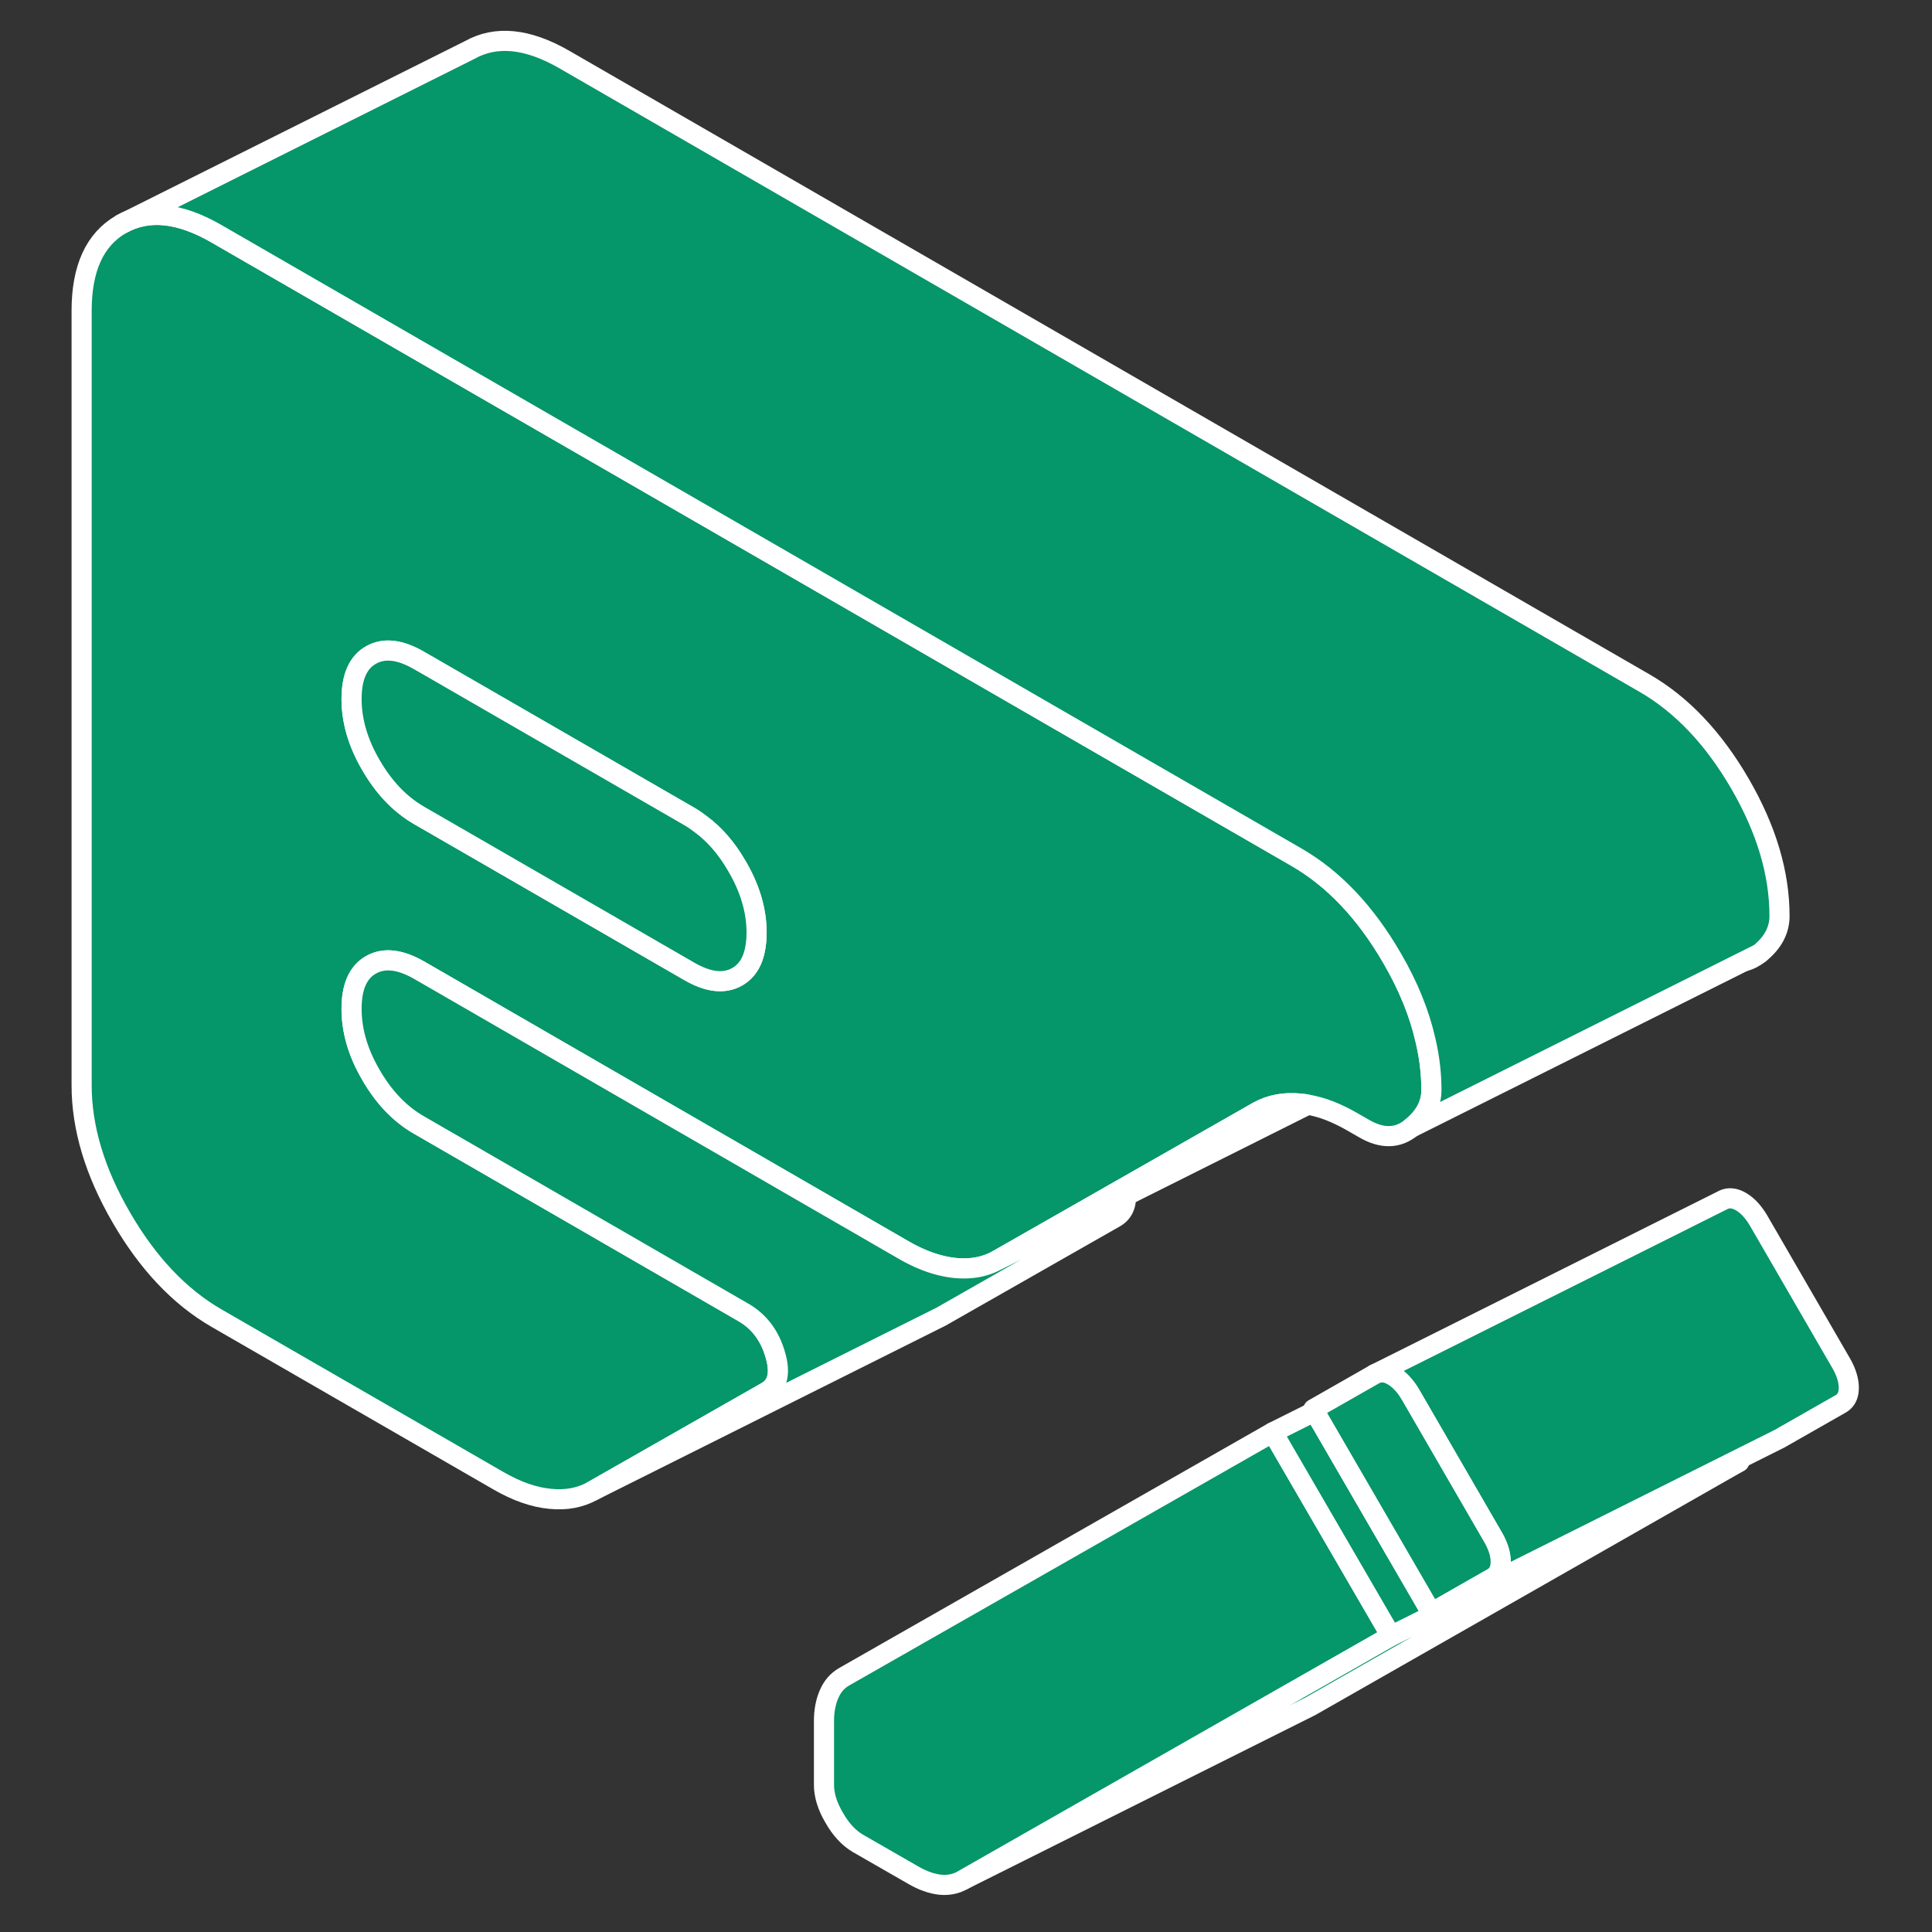
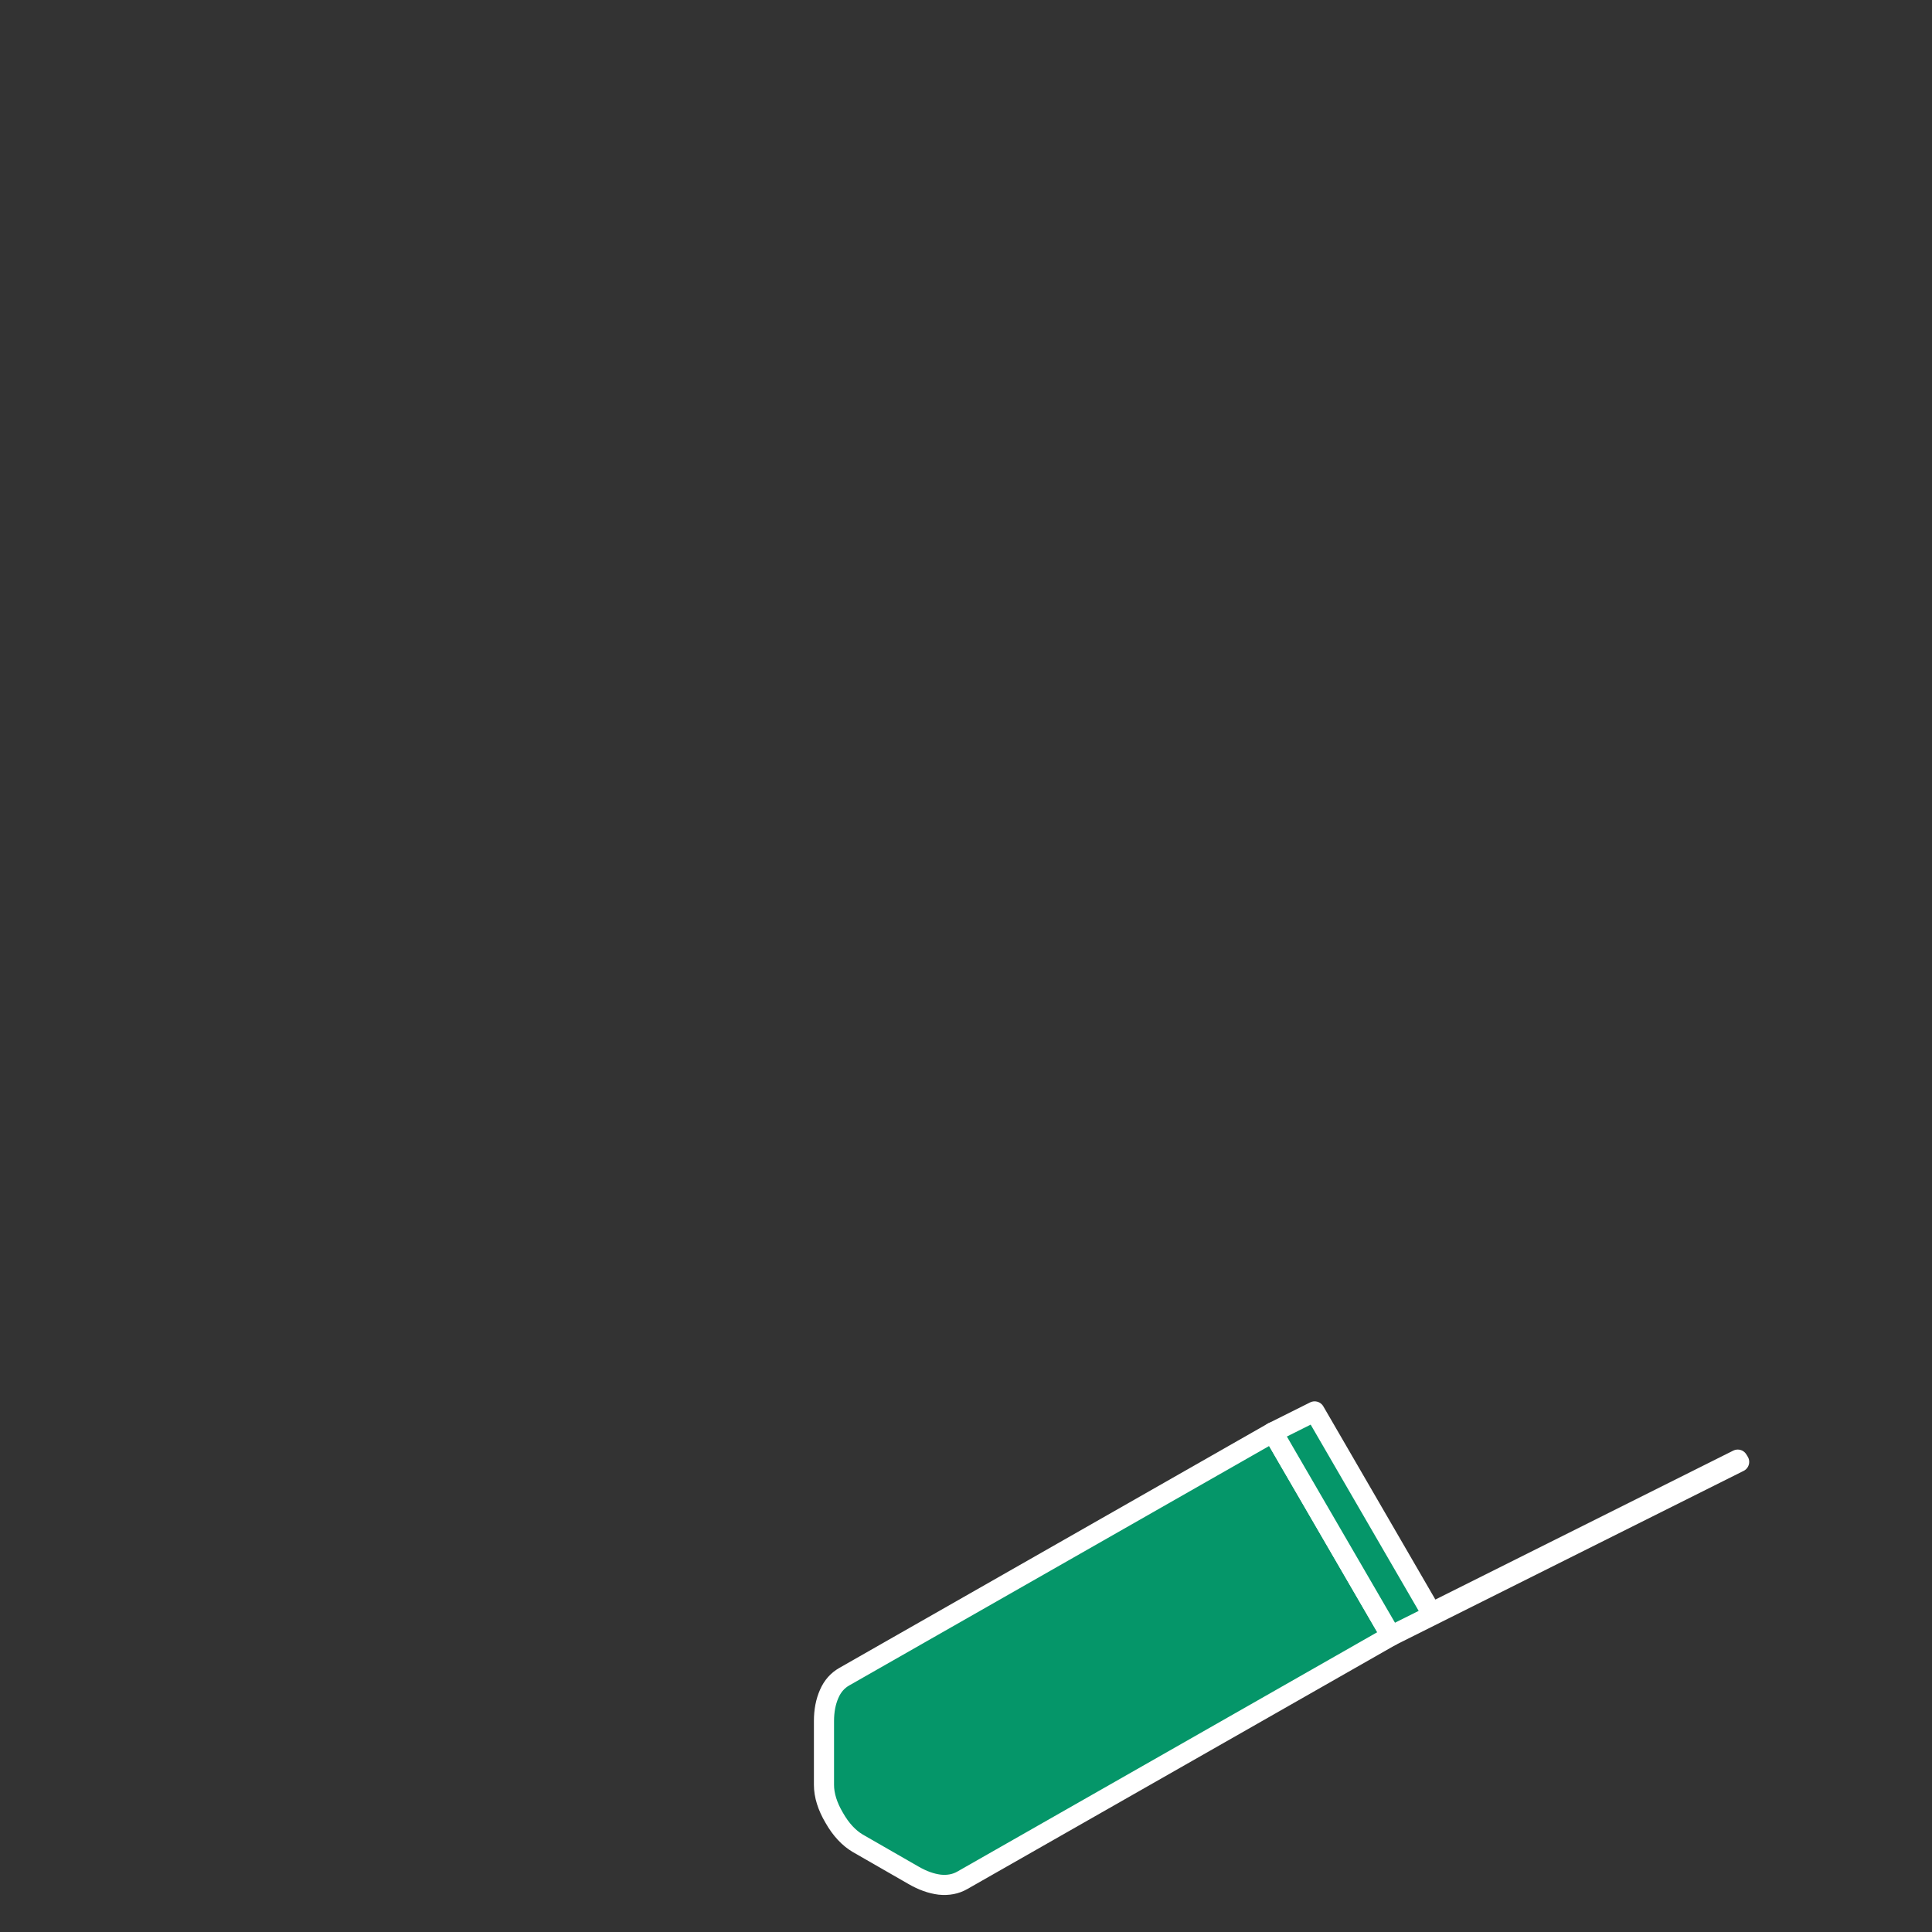
<svg xmlns="http://www.w3.org/2000/svg" fill="none" viewBox="0 0 96 96">
  <rect x="0" y="0" width="96" height="96" fill="#333333" stroke="none" />
-   <path fill="#059669" stroke="#fff" stroke-linecap="round" stroke-linejoin="round" d="M70.832 51.693c-.302-1.34-.856-2.707-1.67-4.1-1.314-2.266-2.896-3.935-4.739-4.999l-9.574-5.526L34.81 25.496 21.353 17.73l-10.595-6.115c-1.842-1.064-3.416-1.22-4.73-.476-1.315.753-1.972 2.188-1.972 4.299v38.486c0 2.12.657 4.307 1.972 6.573 1.314 2.266 2.888 3.935 4.73 4.999l14.003 8.078c.9.519 1.747.822 2.56.9.813.086 1.522-.053 2.136-.398l8.64-4.922c.553-.32.7-.942.415-1.876-.277-.934-.804-1.626-1.591-2.076l-16.095-9.297c-.952-.545-1.747-1.375-2.387-2.482-.649-1.107-.97-2.206-.97-3.296 0-1.09.321-1.825.97-2.188.64-.363 1.435-.276 2.387.268l1.141.658 22.92 13.24c.899.52 1.746.814 2.56.9.803.078 1.521-.052 2.135-.406L55.896 59l6.599-3.762c.614-.346 1.323-.484 2.136-.398.121.009.242.026.355.052h.008c.71.12 1.427.406 2.197.847l.588.338c.891.519 1.678.501 2.344-.044.674-.536 1.003-1.167 1.003-1.868 0-.813-.095-1.634-.294-2.473Zm-33.271-4.809c-.087.796-.398 1.35-.934 1.652-.64.363-1.436.277-2.387-.277l-12.887-7.438-.527-.302c-.952-.554-1.747-1.384-2.387-2.491-.649-1.107-.97-2.205-.97-3.295 0-1.09.321-1.825.97-2.188.64-.364 1.435-.277 2.387.276l.527.303 12.887 7.438c.199.113.38.242.562.38.709.52 1.315 1.22 1.825 2.11.648 1.108.968 2.206.968 3.296 0 .19-.008.372-.034.536Z" />
-   <path fill="#059669" stroke="#fff" stroke-linecap="round" stroke-linejoin="round" d="M37.595 46.348c0 .19-.008.372-.034.536-.087.796-.398 1.35-.934 1.652-.64.364-1.436.277-2.387-.276l-12.887-7.438-.527-.303c-.952-.553-1.747-1.384-2.387-2.49-.65-1.108-.97-2.206-.97-3.296 0-1.09.32-1.825.97-2.188.64-.363 1.435-.277 2.387.277l.527.302 12.887 7.438c.199.113.38.242.562.38.709.52 1.314 1.22 1.825 2.111.648 1.107.968 2.206.968 3.295ZM86.66 47.767c.267-.061.518-.19.76-.381l-.76.38ZM86.417 72.64 65.115 84.783l-17.297 8.648 15.265-8.7 6.037-3.442 17.297-8.649Z" />
  <path fill="#059669" stroke="#fff" stroke-linecap="round" stroke-linejoin="round" d="m69.12 81.289-6.037 3.442-15.265 8.7c-.329.19-.71.26-1.124.217-.424-.052-.857-.208-1.306-.468l-2.768-1.59c-.44-.26-.839-.684-1.167-1.264-.338-.57-.51-1.124-.51-1.634v-3.174c0-.51.086-.96.259-1.35.164-.38.415-.665.752-.856L63.247 71.17l.528.916 5.345 9.203Z" />
  <path fill="#059669" stroke="#fff" stroke-linecap="round" stroke-linejoin="round" d="M86.417 72.64 69.12 81.289l-5.345-9.203-.528-.916 2.076-1.038.467.804 5.336 9.202 15.222-7.61.069.112Z" />
-   <path fill="#059669" stroke="#fff" stroke-linecap="round" stroke-linejoin="round" d="M91.865 68.956c0 .389-.138.657-.424.813l-3.018 1.72-17.297 8.65 3.018-1.721c.286-.156.424-.424.424-.814 0-.389-.138-.821-.424-1.297l-4.021-6.945a3.13 3.13 0 0 0-.459-.631 1.885 1.885 0 0 0-.467-.38l-.155-.079a.84.84 0 0 0-.761.026l17.297-8.648c.277-.156.588-.139.917.052.337.19.648.527.925 1.012l4.021 6.945c.286.475.424.916.424 1.297Z" />
-   <path fill="#059669" stroke="#fff" stroke-linecap="round" stroke-linejoin="round" d="M74.568 77.605c0 .389-.138.657-.424.813l-3.018 1.72-5.336-9.202-.467-.804-.06-.112 3.018-1.721a.84.84 0 0 1 .76-.027l.157.078c.164.096.32.217.467.381.164.164.31.38.458.631l4.021 6.945c.286.476.424.917.424 1.297ZM55.948 59.416c.017.51-.173.874-.554 1.09l-8.64 4.921-17.297 8.649 8.64-4.921c.553-.32.7-.943.415-1.877-.277-.934-.804-1.626-1.591-2.076l-16.095-9.297c-.952-.545-1.747-1.375-2.387-2.482-.65-1.107-.97-2.206-.97-3.295 0-1.09.32-1.825.97-2.188.64-.364 1.435-.277 2.387.268l1.141.657 22.92 13.24c.899.52 1.746.814 2.56.9.803.078 1.521-.051 2.135-.406l6.366-3.183Z" />
-   <path fill="#059669" stroke="#fff" stroke-linecap="round" stroke-linejoin="round" d="m64.986 54.893-9.038 4.523-6.366 3.183L55.896 59l6.599-3.762c.614-.346 1.323-.484 2.136-.398.121.009.242.026.355.052ZM88.423 45.518c0 .7-.328 1.332-1.003 1.868l-17.297 8.648c.674-.536 1.003-1.167 1.003-1.868 0-.813-.095-1.634-.294-2.473-.302-1.34-.856-2.707-1.67-4.1-1.314-2.266-2.896-3.935-4.739-4.999l-9.574-5.526L34.81 25.496 21.353 17.73l-10.595-6.115c-1.842-1.064-3.416-1.22-4.73-.476l17.297-8.648c1.315-.744 2.889-.588 4.73.475l53.666 30.98c1.842 1.064 3.425 2.733 4.74 4.999 1.314 2.266 1.962 4.454 1.962 6.573Z" />
</svg>